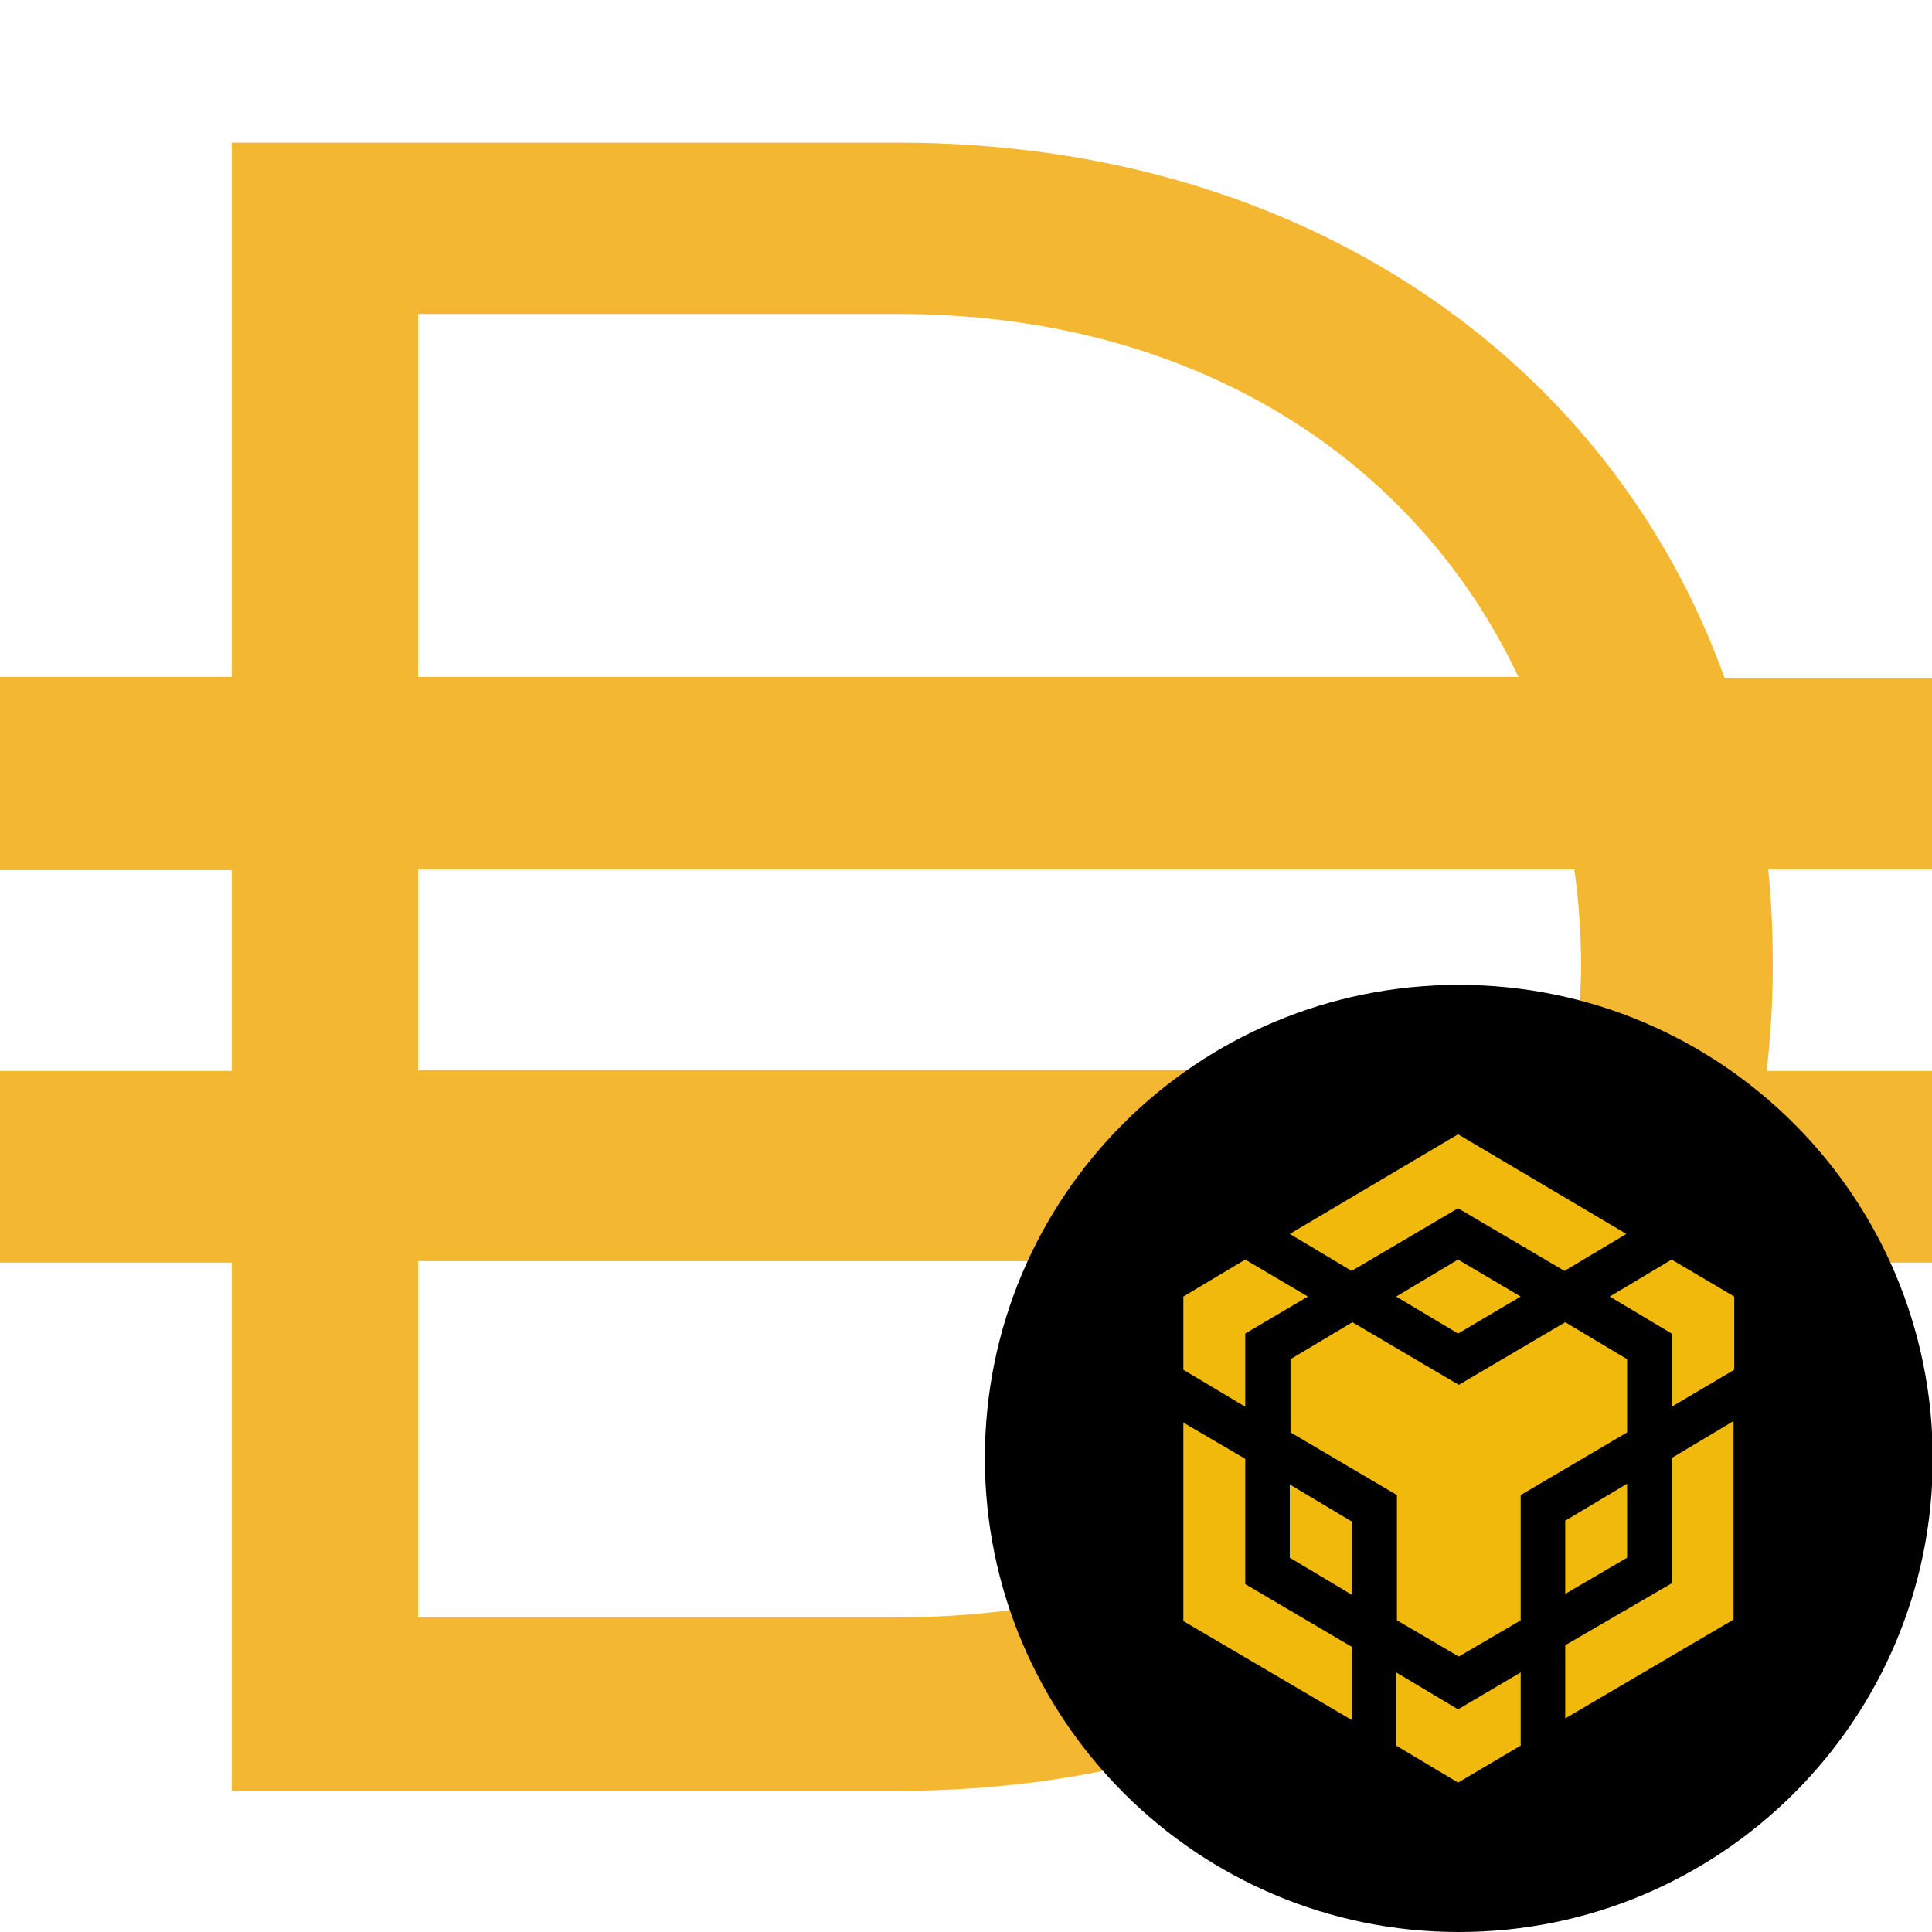
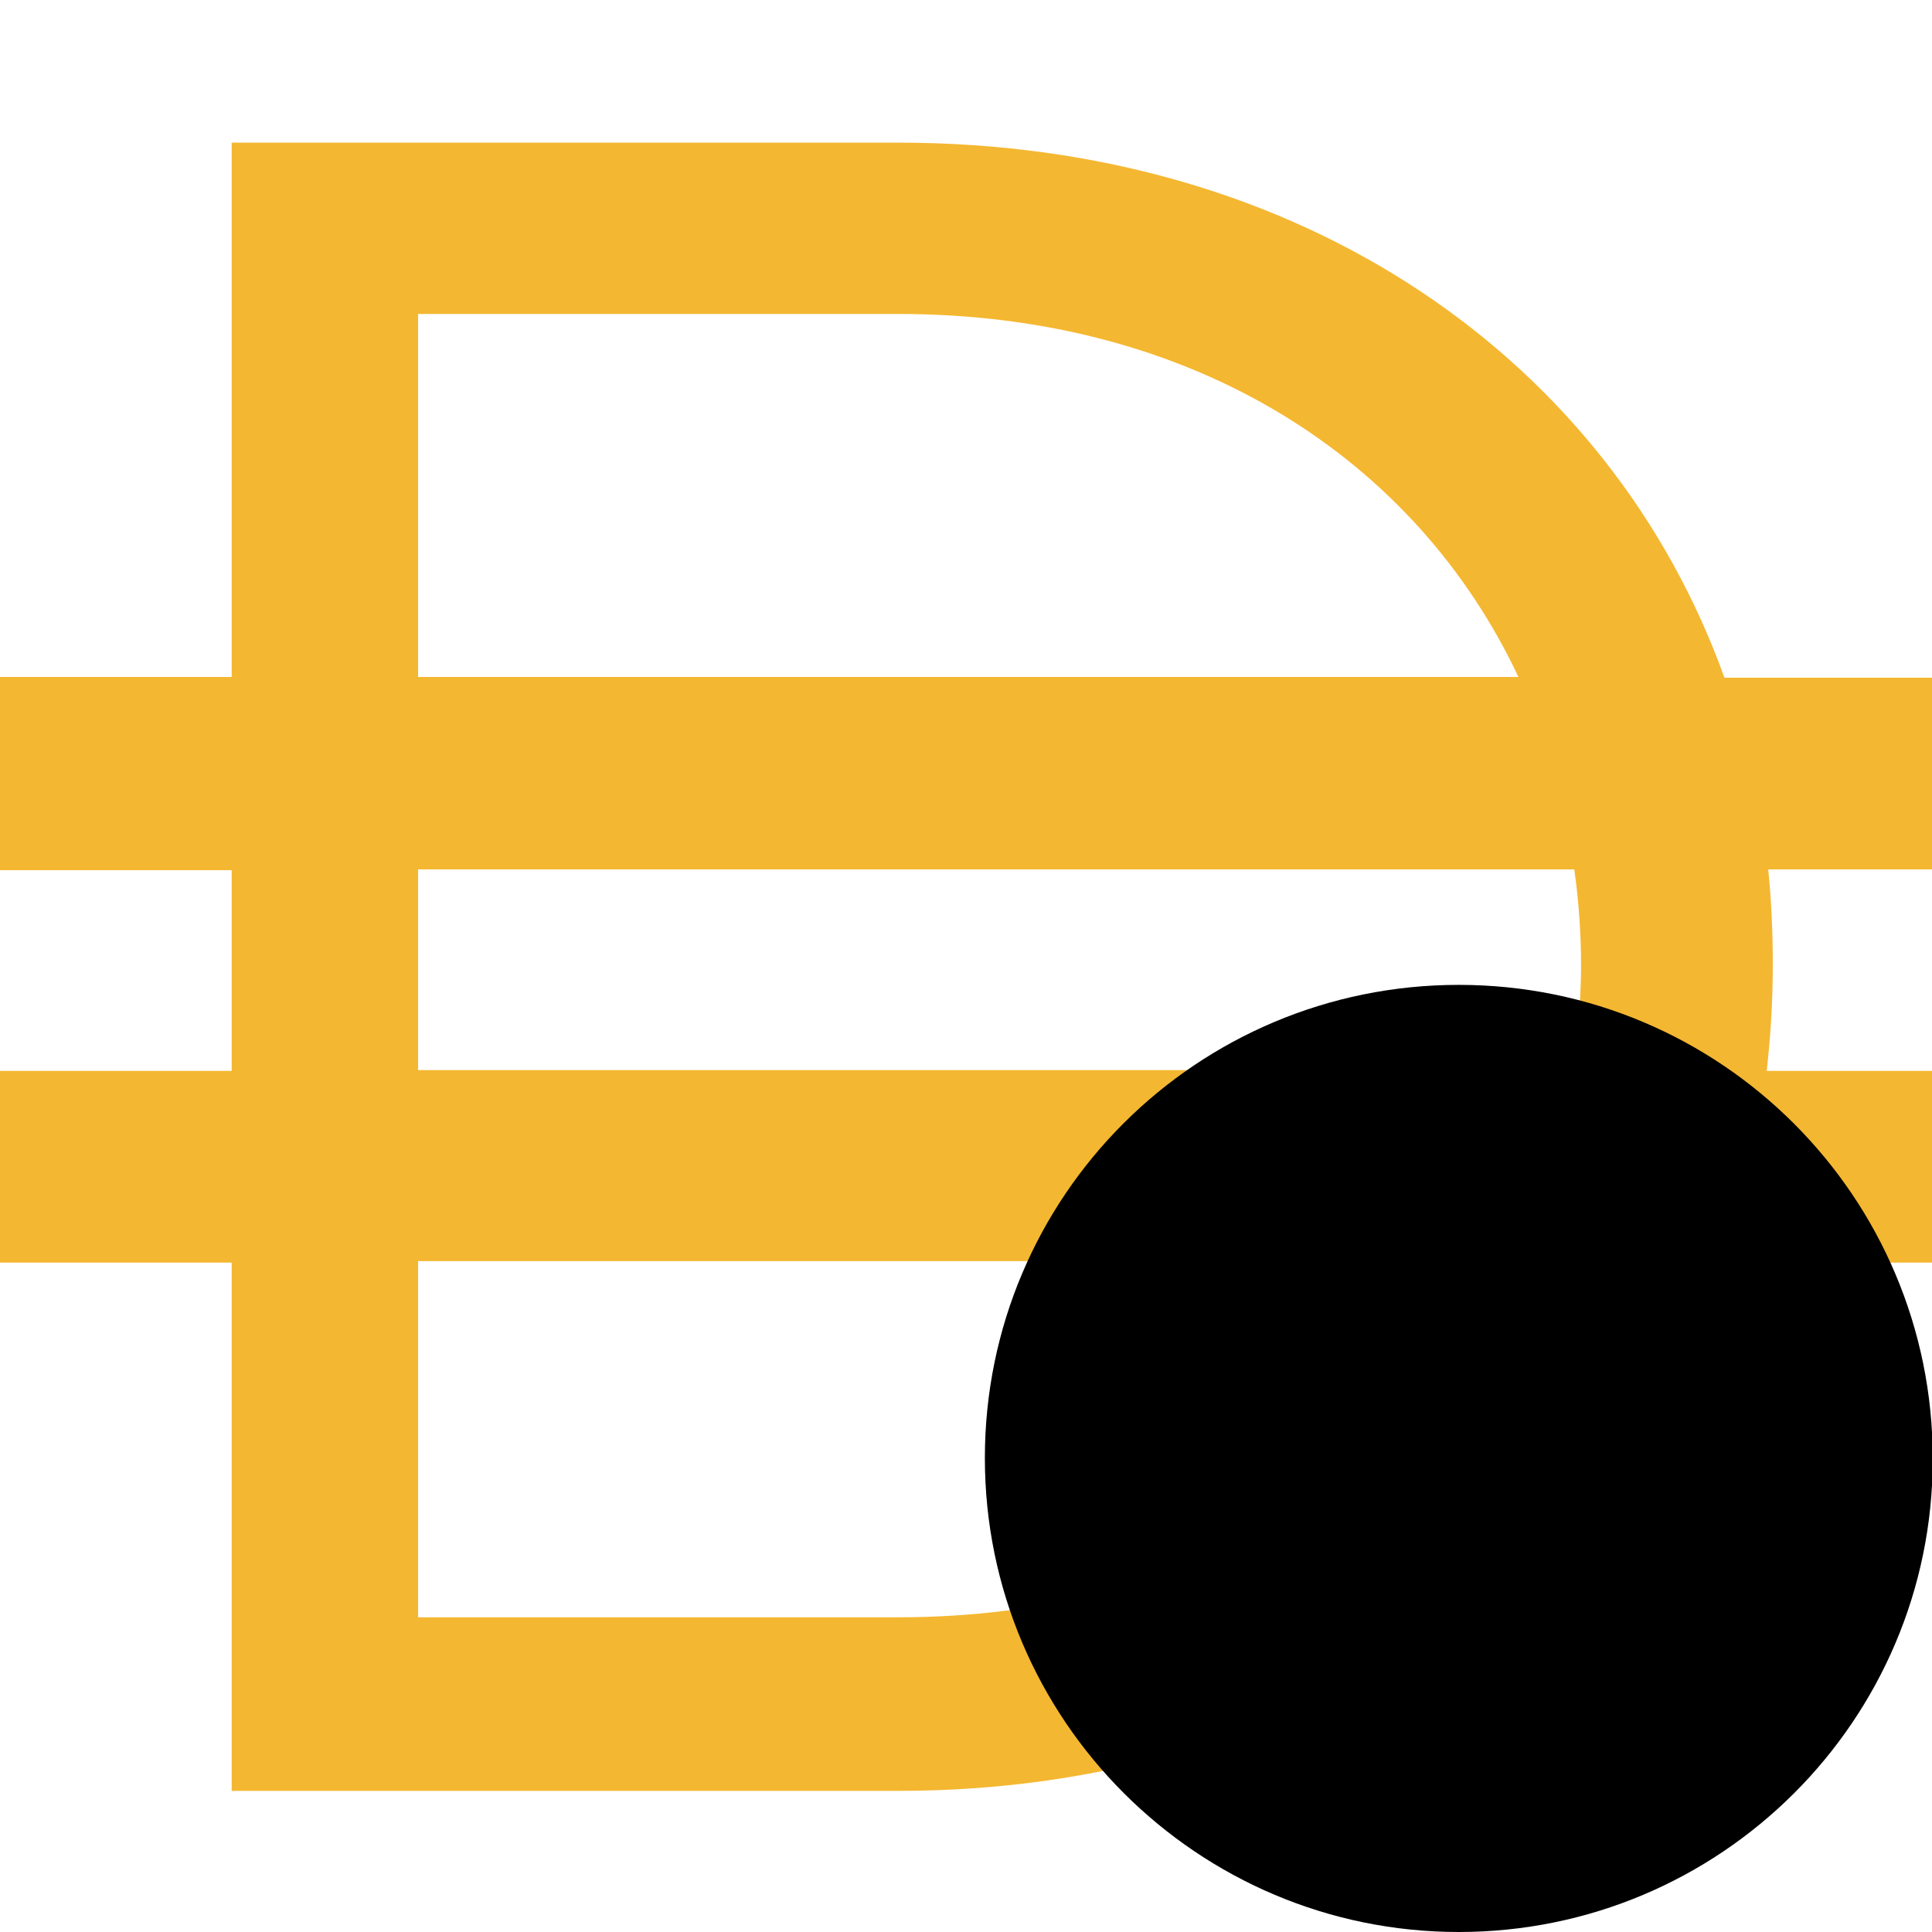
<svg xmlns="http://www.w3.org/2000/svg" baseProfile="basic" viewBox="0 0 256 256">
  <path fill-rule="evenodd" clip-rule="evenodd" fill="#F4B731" d="M30.7 18.9H119c53.7 0 94.4 28.9 109.5 70.9H256v25.4h-21.7c.4 4 .6 8.1.6 12.3v.6c0 4.7-.3 9.3-.8 13.8H256v25.4h-28c-15.5 41.4-55.9 70-109 70H30.7v-70H0v-25.4h30.7v-26.6H0V89.7h30.7V18.9zm24.7 148.2v47.2H119c39.2 0 68.4-18.9 82-47.2H55.4zm153.1-25.3H55.4v-26.6h153.2c.6 4.2.9 8.5.9 12.9v.6c-.1 4.4-.4 8.8-1 13.1zM119 41.6c39.4 0 68.7 19.4 82.2 48.1H55.4V41.6H119z" />
  <path fill-rule="evenodd" clip-rule="evenodd" d="M193.3 130.5c34.7 0 62.8 28.1 62.8 62.8S227.9 256 193.3 256s-62.8-28.1-62.8-62.8 28.1-62.7 62.8-62.7z" />
-   <path fill="#F0B90B" d="M165 193.3v16.6l14.1 8.3v9.7l-22.3-13.1v-26.3l8.2 4.8zm0-16.6v9.7l-8.2-4.9v-9.7l8.2-4.9 8.3 4.9-8.3 4.9zm20-4.9l8.2-4.9 8.3 4.9-8.3 4.9-8.2-4.9zm-14.1 34.6v-9.7l8.2 4.9v9.7l-8.2-4.9zm14.1 15.2l8.2 4.9 8.3-4.9v9.7l-8.3 4.9-8.2-4.9v-9.7zm28.3-49.8l8.2-4.9 8.3 4.9v9.7l-8.3 4.9v-9.7l-8.2-4.9zm8.2 38v-16.6l8.2-4.9v26.3l-22.3 13.1V218l14.1-8.2zm-5.9-3.4l-8.2 4.8v-9.7l8.2-4.9v9.8zm0-26.3v9.7l-14.1 8.3v16.6l-8.2 4.8-8.2-4.8v-16.6l-14.1-8.3v-9.7l8.2-4.9 14.1 8.3 14.1-8.3 8.2 4.9zm-44.7-16.6l22.3-13.2 22.3 13.2-8.2 4.9-14.1-8.3-14.1 8.3-8.2-4.9z" />
</svg>